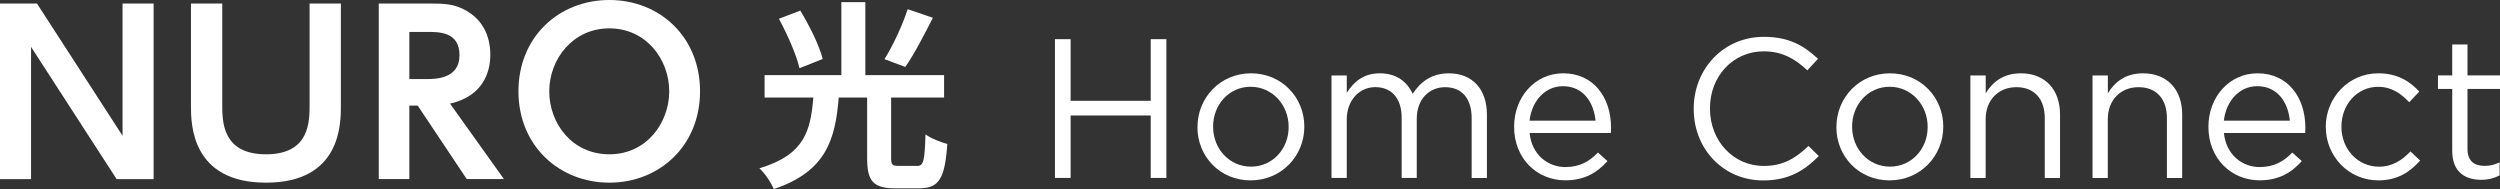
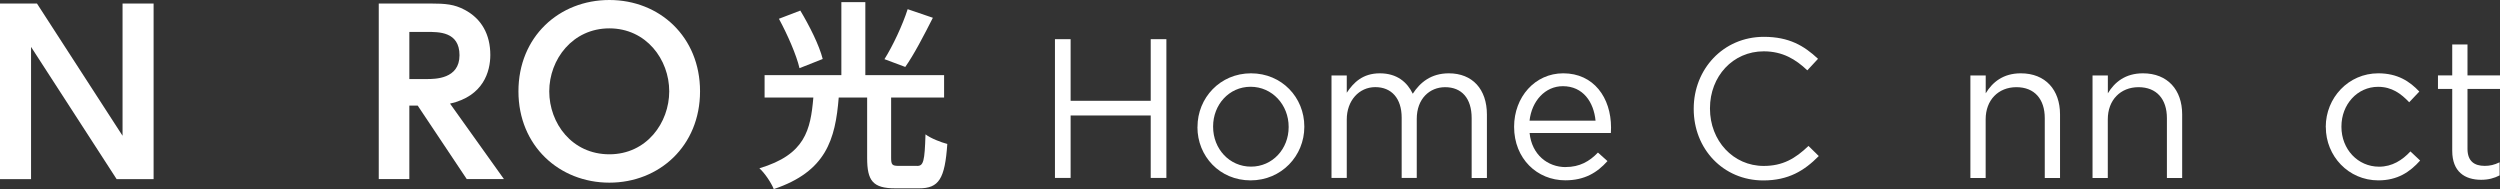
<svg xmlns="http://www.w3.org/2000/svg" id="_レイヤー_2" data-name="レイヤー 2" viewBox="0 0 427.58 32.35">
  <rect x="0" y="0" width="427.58" height="32.35" fill="#333333" stroke="none" />
  <defs>
    <style>
      .cls-1 {
        fill: #fff;
      }
    </style>
  </defs>
  <g id="_テキスト" data-name="テキスト">
    <g>
      <g>
        <path class="cls-1" d="M180.43,6.7h2.68v10.54h13.7V6.7h2.68v23.73h-2.68v-10.68h-13.7v10.68h-2.68V6.7Z" />
        <path class="cls-1" d="M204.81,21.76v-.07c0-4.95,3.87-9.15,9.15-9.15s9.12,4.14,9.12,9.09v.07c0,4.95-3.9,9.15-9.19,9.15s-9.09-4.14-9.09-9.09ZM220.4,21.76v-.07c0-3.76-2.81-6.85-6.51-6.85s-6.41,3.09-6.41,6.78v.07c0,3.76,2.78,6.81,6.48,6.81s6.44-3.05,6.44-6.75Z" />
        <path class="cls-1" d="M227.73,12.91h2.61v2.95c1.15-1.73,2.71-3.32,5.66-3.32s4.68,1.53,5.63,3.49c1.25-1.93,3.12-3.49,6.17-3.49,4.03,0,6.51,2.71,6.51,7.05v10.85h-2.61v-10.24c0-3.39-1.7-5.29-4.54-5.29-2.64,0-4.85,1.97-4.85,5.42v10.1h-2.58v-10.31c0-3.29-1.73-5.22-4.51-5.22s-4.88,2.31-4.88,5.53v10h-2.61V12.91Z" />
        <path class="cls-1" d="M267.77,28.57c2.41,0,4.1-.98,5.53-2.48l1.63,1.46c-1.76,1.97-3.9,3.29-7.22,3.29-4.81,0-8.75-3.7-8.75-9.15,0-5.09,3.56-9.15,8.41-9.15,5.19,0,8.17,4.14,8.17,9.29,0,.24,0,.51-.03.92h-13.9c.37,3.7,3.09,5.83,6.17,5.83ZM272.89,20.64c-.31-3.19-2.14-5.9-5.59-5.9-3.02,0-5.32,2.51-5.7,5.9h11.29Z" />
        <path class="cls-1" d="M289.68,18.64v-.07c0-6.71,5.02-12.27,12-12.27,4.31,0,6.88,1.53,9.26,3.76l-1.83,1.97c-2-1.9-4.24-3.25-7.46-3.25-5.26,0-9.19,4.27-9.19,9.73v.07c0,5.49,3.97,9.8,9.19,9.8,3.25,0,5.39-1.25,7.66-3.42l1.76,1.73c-2.48,2.51-5.19,4.17-9.49,4.17-6.85,0-11.9-5.39-11.9-12.21Z" />
-         <path class="cls-1" d="M314.09,21.76v-.07c0-4.95,3.86-9.15,9.15-9.15s9.12,4.14,9.12,9.09v.07c0,4.95-3.9,9.15-9.19,9.15s-9.09-4.14-9.09-9.09ZM329.69,21.76v-.07c0-3.76-2.81-6.85-6.51-6.85s-6.41,3.09-6.41,6.78v.07c0,3.76,2.78,6.81,6.48,6.81s6.44-3.05,6.44-6.75Z" />
        <path class="cls-1" d="M337.01,12.91h2.61v3.05c1.15-1.9,2.98-3.42,6-3.42,4.24,0,6.71,2.85,6.71,7.02v10.88h-2.61v-10.24c0-3.25-1.76-5.29-4.85-5.29s-5.26,2.2-5.26,5.49v10.04h-2.61V12.91Z" />
        <path class="cls-1" d="M357.9,12.91h2.61v3.05c1.15-1.9,2.98-3.42,6-3.42,4.24,0,6.71,2.85,6.71,7.02v10.88h-2.61v-10.24c0-3.25-1.76-5.29-4.85-5.29s-5.26,2.2-5.26,5.49v10.04h-2.61V12.91Z" />
-         <path class="cls-1" d="M386.52,28.57c2.41,0,4.1-.98,5.53-2.48l1.63,1.46c-1.76,1.97-3.9,3.29-7.22,3.29-4.81,0-8.75-3.7-8.75-9.15,0-5.09,3.56-9.15,8.41-9.15,5.19,0,8.17,4.14,8.17,9.29,0,.24,0,.51-.03.92h-13.9c.37,3.7,3.09,5.83,6.17,5.83ZM391.64,20.64c-.31-3.19-2.14-5.9-5.59-5.9-3.02,0-5.32,2.51-5.7,5.9h11.29Z" />
        <path class="cls-1" d="M397.78,21.76v-.07c0-4.95,3.87-9.15,8.98-9.15,3.32,0,5.39,1.39,7.02,3.12l-1.73,1.83c-1.39-1.46-2.95-2.64-5.32-2.64-3.56,0-6.27,3.02-6.27,6.78v.07c0,3.8,2.78,6.81,6.44,6.81,2.24,0,3.97-1.12,5.36-2.61l1.66,1.56c-1.76,1.97-3.87,3.39-7.15,3.39-5.12,0-8.98-4.17-8.98-9.09Z" />
        <path class="cls-1" d="M419.41,25.79v-10.58h-2.44v-2.31h2.44v-5.29h2.61v5.29h5.56v2.31h-5.56v10.24c0,2.14,1.19,2.92,2.95,2.92.88,0,1.63-.17,2.54-.61v2.24c-.92.47-1.9.75-3.15.75-2.81,0-4.95-1.39-4.95-4.95Z" />
      </g>
      <g>
        <path class="cls-1" d="M6.32.6l14.64,22.62V.6h5.31v30.04h-6.32L5.31,8.02v22.62H0V.6h6.32Z" />
-         <path class="cls-1" d="M58.3.6v17.5c0,3.09,0,13.14-12.8,13.14s-12.84-10.09-12.84-13.14V.6h5.35v17.24c0,2.94,0,8.55,7.49,8.55s7.45-5.61,7.45-8.55V.6h5.35Z" />
        <path class="cls-1" d="M73.51.6c2.79,0,4.18.15,5.91,1.05,2.97,1.54,4.44,4.29,4.44,7.75,0,2.82-1.17,7.04-6.89,8.32l9.22,12.91h-6.36l-8.39-12.57h-1.43v12.57h-5.23V.6h8.73ZM70.01,5.46v8.06h2.97c1.43,0,5.61,0,5.61-4.07s-3.58-3.99-5.57-3.99h-3.01Z" />
        <path class="cls-1" d="M88.67,15.62c0-9.34,6.96-15.62,15.55-15.62s15.51,6.29,15.51,15.62-6.96,15.62-15.51,15.62-15.55-6.29-15.55-15.62ZM114.46,15.62c0-5.46-3.95-10.77-10.24-10.77s-10.28,5.31-10.28,10.77,3.88,10.77,10.28,10.77,10.24-5.42,10.24-10.77Z" />
      </g>
      <path class="cls-1" d="M156.85,28.38c1.09,0,1.3-.75,1.44-5.4.89.68,2.67,1.37,3.73,1.64-.41,5.98-1.44,7.59-4.82,7.59h-4.07c-3.86,0-4.82-1.3-4.82-5.2v-10.33h-4.86c-.58,7.18-2.15,12.65-11.11,15.66-.44-1.09-1.54-2.74-2.46-3.56,7.83-2.33,8.75-6.53,9.23-12.1h-8.34v-3.83h13.13V.37h4.1v12.48h13.47v3.83h-9.06v10.29c0,1.2.17,1.4,1.3,1.4h3.15ZM136.74,11.66c-.51-2.22-2.05-5.74-3.52-8.45l3.66-1.4c1.54,2.56,3.25,5.95,3.83,8.28l-3.97,1.57ZM159.55,3.04c-1.54,3.04-3.25,6.33-4.72,8.41l-3.56-1.33c1.44-2.29,3.11-5.85,3.97-8.55l4.31,1.47Z" />
    </g>
  </g>
</svg>